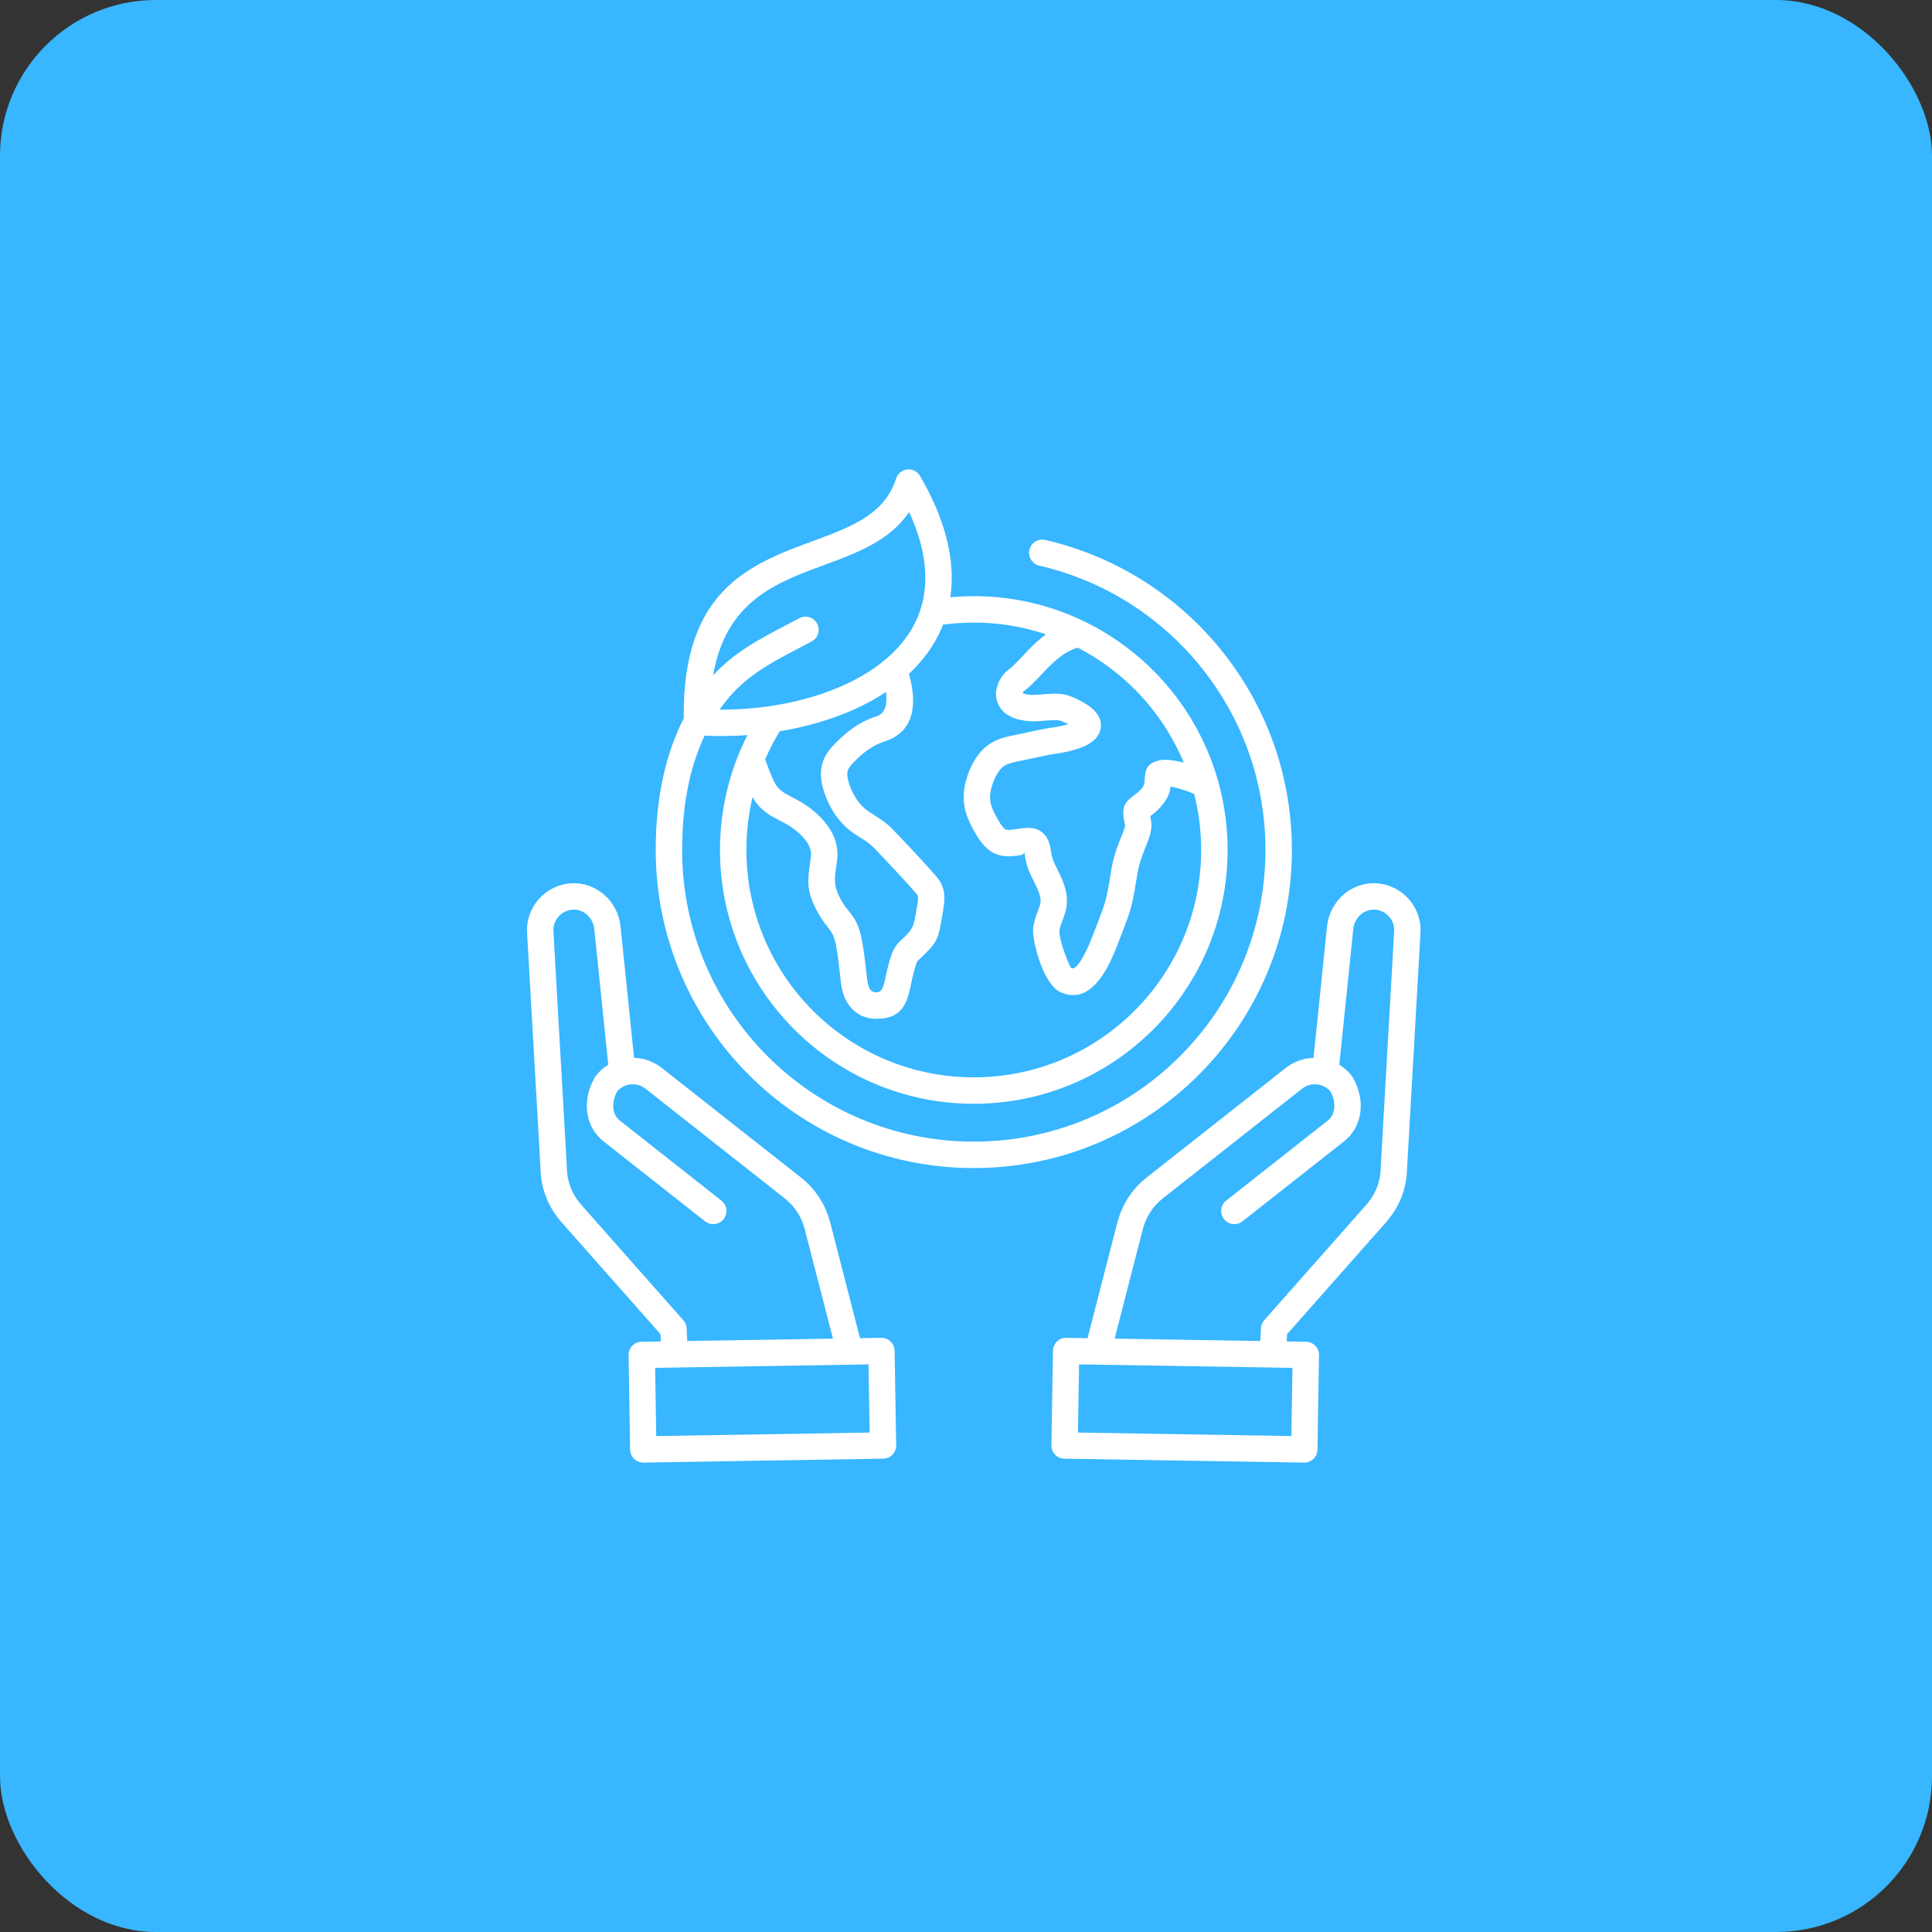
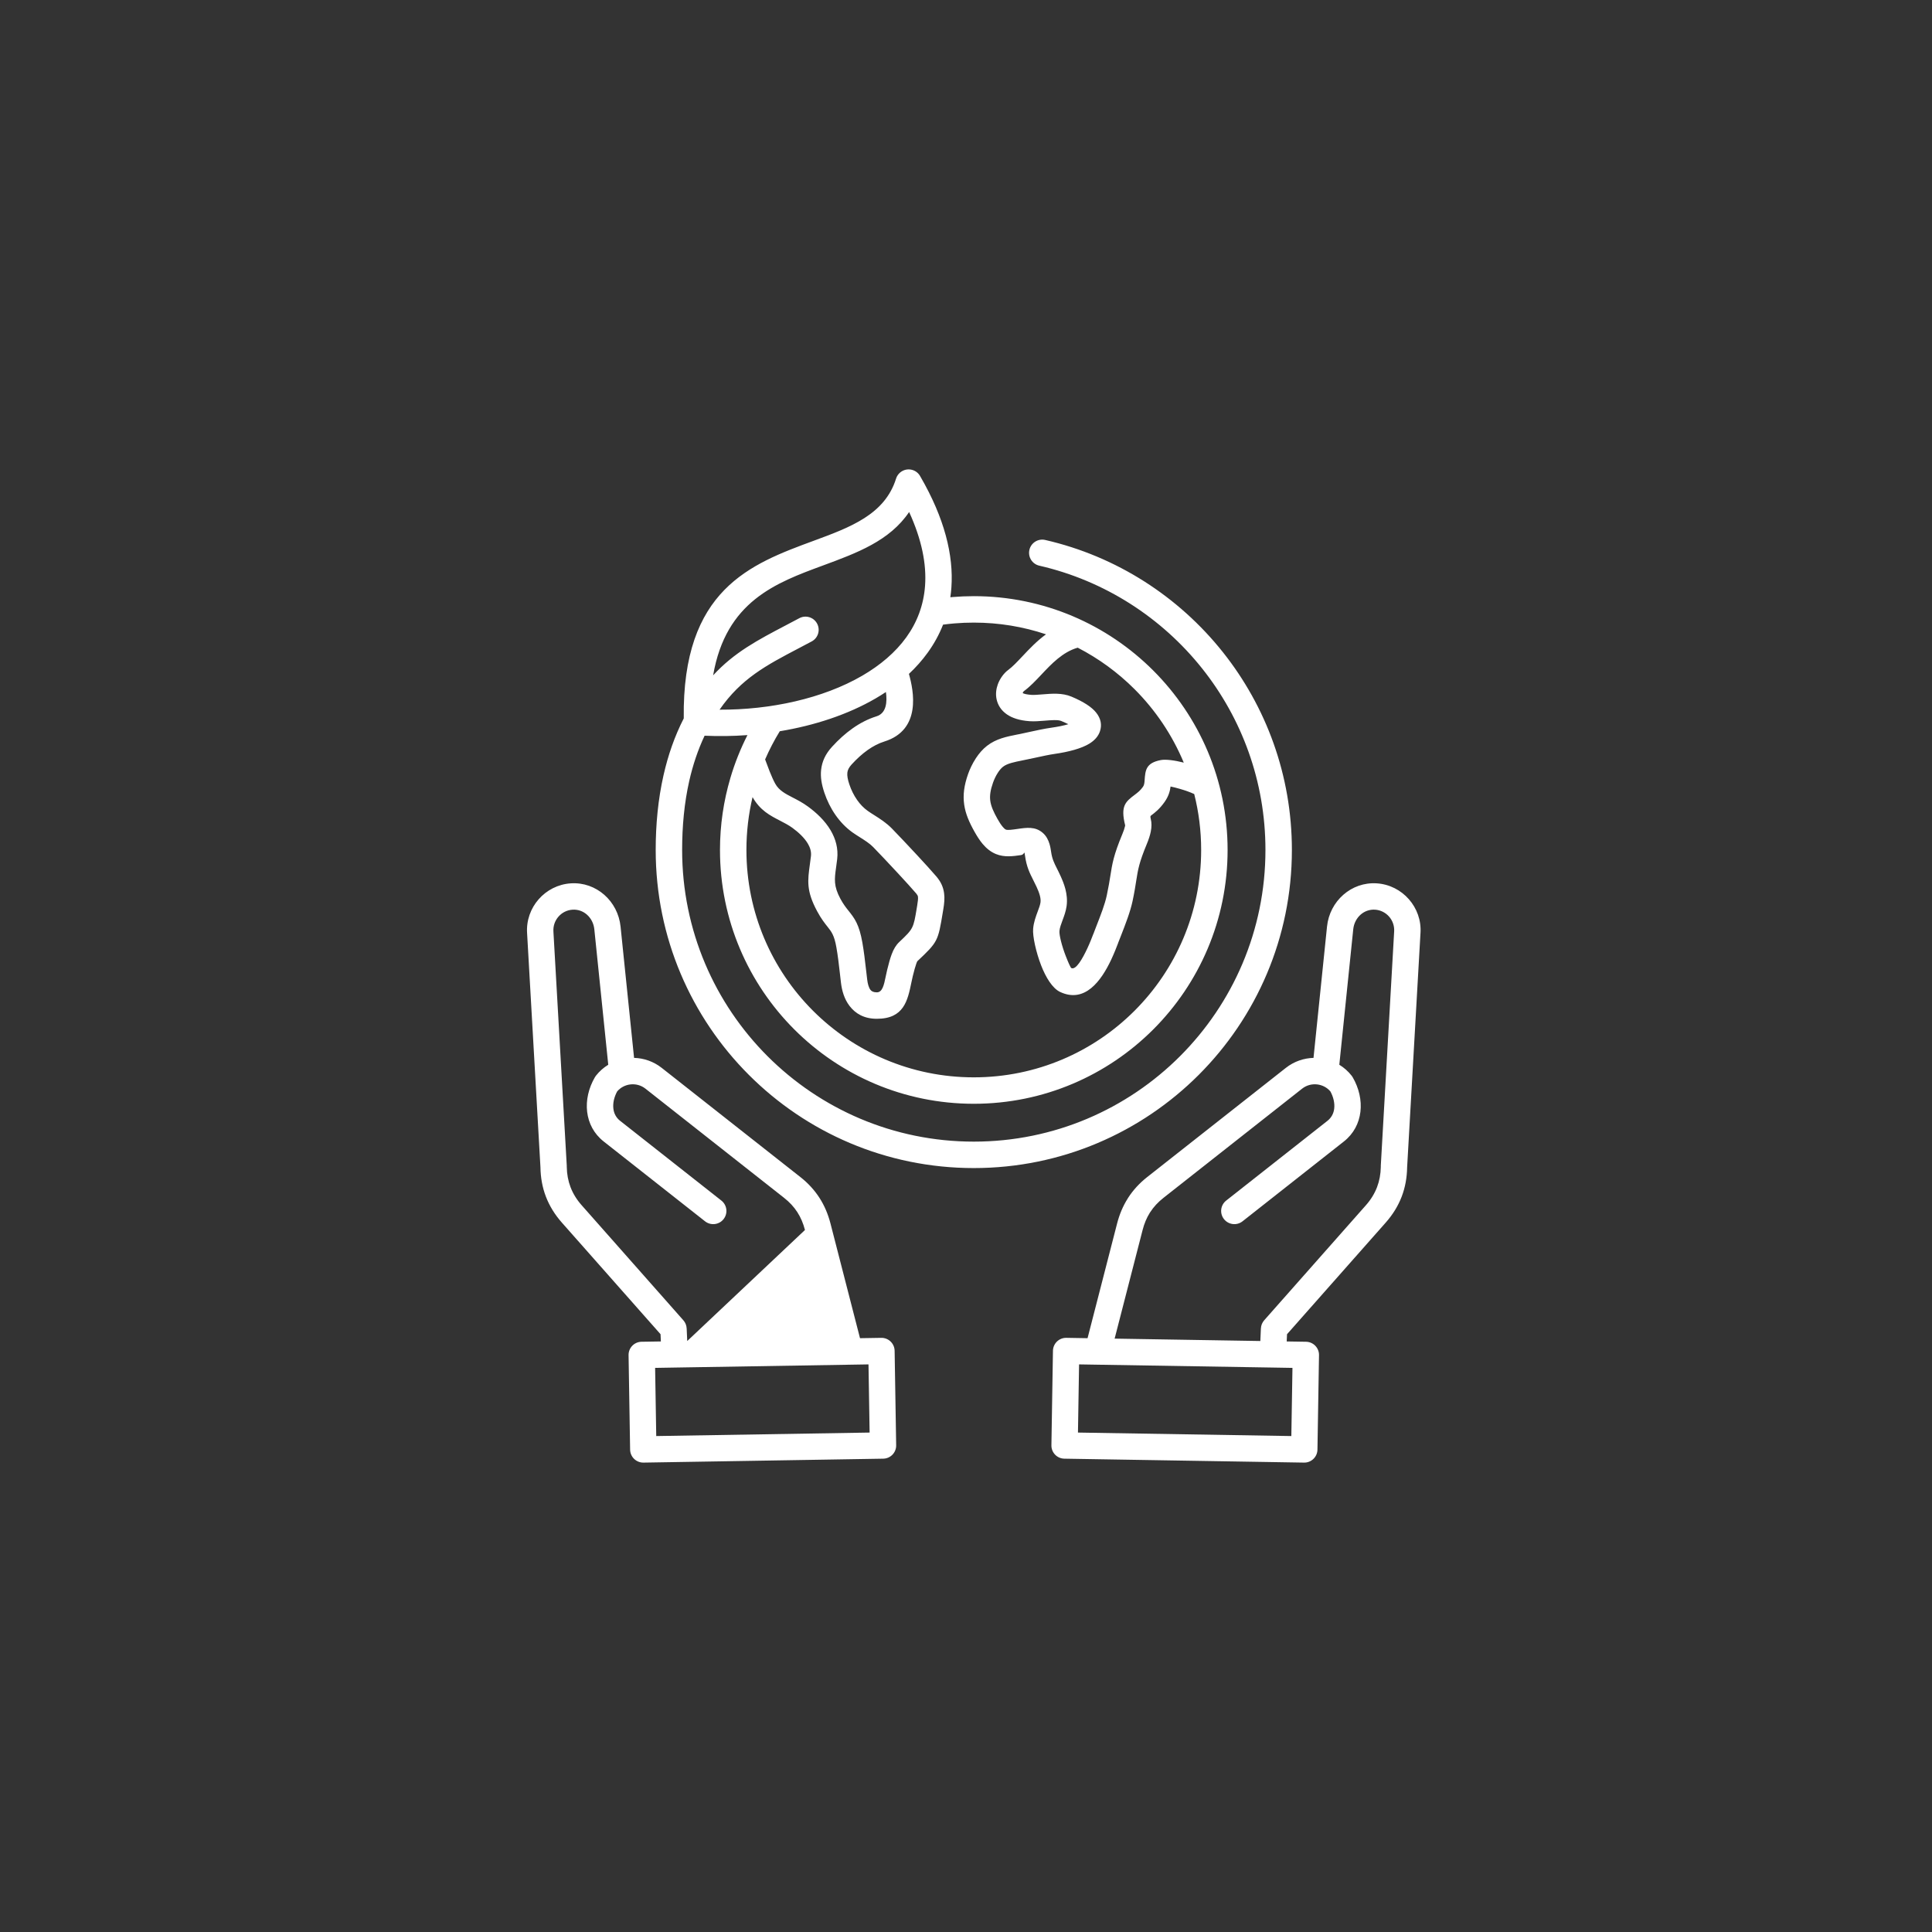
<svg xmlns="http://www.w3.org/2000/svg" width="124" height="124" viewBox="0 0 124 124" fill="none">
  <rect x="0" y="0" width="124" height="124" fill="#333333" stroke="none" />
-   <rect width="124" height="124" rx="10" fill="#38B6FF" />
-   <path fill-rule="evenodd" clip-rule="evenodd" d="M42.119 92.169L55.814 91.945L55.742 87.57L43.347 87.772L43.338 87.773C43.319 87.774 43.3 87.774 43.282 87.773L42.047 87.794L42.119 92.169ZM44.109 86.069L53.46 85.916L51.664 78.944C51.554 78.516 51.392 78.135 51.172 77.795C50.955 77.459 50.674 77.156 50.325 76.881L41.424 69.871C41.141 69.648 40.791 69.561 40.455 69.601C40.137 69.639 39.832 69.791 39.612 70.049C39.415 70.411 39.325 70.802 39.368 71.158C39.403 71.456 39.54 71.732 39.797 71.934L46.299 77.055C46.667 77.344 46.731 77.877 46.442 78.245C46.153 78.612 45.62 78.676 45.252 78.387L38.75 73.266C38.111 72.763 37.771 72.086 37.684 71.357C37.596 70.618 37.779 69.832 38.181 69.141C38.201 69.106 38.223 69.073 38.247 69.042L38.247 69.042C38.474 68.754 38.743 68.519 39.039 68.338L38.145 59.642C38.106 59.263 37.929 58.93 37.669 58.702C37.422 58.485 37.097 58.362 36.743 58.386C36.383 58.409 36.066 58.578 35.845 58.831C35.622 59.084 35.496 59.423 35.52 59.785L35.521 59.814L36.376 74.812C36.378 74.841 36.378 74.869 36.377 74.897C36.384 75.359 36.464 75.79 36.618 76.195C36.777 76.61 37.014 76.995 37.332 77.354L43.859 84.738C43.993 84.889 44.063 85.074 44.071 85.261H44.072L44.108 86.07L44.109 86.069ZM56.686 93.621L41.301 93.873C40.834 93.88 40.45 93.508 40.442 93.041L40.343 86.975C40.336 86.509 40.708 86.124 41.175 86.117L42.416 86.097L42.395 85.633L36.066 78.474C35.607 77.955 35.264 77.398 35.035 76.798C34.812 76.214 34.696 75.587 34.687 74.913L33.831 59.911L33.83 59.891C33.776 59.067 34.064 58.296 34.572 57.717C35.081 57.137 35.81 56.749 36.637 56.695C37.457 56.642 38.21 56.927 38.783 57.429C39.357 57.932 39.745 58.655 39.829 59.469L40.696 67.897C41.32 67.914 41.945 68.124 42.471 68.539L51.373 75.549C51.866 75.937 52.269 76.376 52.591 76.874C52.91 77.368 53.144 77.916 53.302 78.526L55.197 85.888L56.56 85.866C57.027 85.858 57.412 86.231 57.419 86.698L57.518 92.763C57.525 93.23 57.153 93.614 56.686 93.621L56.686 93.621ZM71.54 85.916L80.891 86.069L80.927 85.261H80.928C80.936 85.074 81.006 84.888 81.14 84.737L87.668 77.354C87.985 76.995 88.222 76.61 88.381 76.195C88.535 75.79 88.615 75.359 88.623 74.896C88.621 74.868 88.622 74.84 88.623 74.812L89.478 59.814L89.48 59.785C89.503 59.422 89.377 59.084 89.155 58.83C88.933 58.578 88.616 58.409 88.256 58.385C87.902 58.362 87.577 58.485 87.33 58.701C87.07 58.93 86.893 59.263 86.854 59.642L85.96 68.338C86.256 68.518 86.526 68.754 86.752 69.042L86.752 69.042C86.776 69.073 86.799 69.106 86.819 69.141C87.22 69.831 87.403 70.618 87.315 71.356C87.228 72.085 86.888 72.763 86.249 73.266L79.747 78.387C79.379 78.676 78.847 78.612 78.557 78.244C78.268 77.876 78.332 77.344 78.7 77.055L85.202 71.934C85.459 71.731 85.596 71.456 85.632 71.157C85.674 70.802 85.584 70.411 85.387 70.049C85.167 69.791 84.862 69.639 84.544 69.601C84.209 69.561 83.859 69.648 83.575 69.871L74.674 76.881C74.325 77.156 74.044 77.459 73.827 77.795C73.818 77.808 73.809 77.821 73.8 77.834C73.595 78.162 73.441 78.53 73.335 78.944L71.539 85.916L71.54 85.916ZM83.699 93.873L68.313 93.621C67.847 93.614 67.474 93.23 67.482 92.763L67.581 86.697C67.588 86.231 67.972 85.858 68.439 85.865L69.802 85.888L71.698 78.526C71.849 77.94 72.073 77.409 72.377 76.927C72.387 76.909 72.397 76.891 72.409 76.874C72.731 76.376 73.134 75.937 73.627 75.549L82.528 68.539C83.055 68.124 83.68 67.914 84.304 67.897L85.171 59.469C85.254 58.655 85.643 57.932 86.217 57.429C86.789 56.927 87.543 56.642 88.363 56.695C89.189 56.749 89.919 57.137 90.427 57.717C90.936 58.296 91.224 59.067 91.17 59.891L91.168 59.911L90.313 74.912C90.303 75.587 90.188 76.214 89.965 76.798C89.736 77.398 89.393 77.955 88.934 78.474L82.604 85.633L82.583 86.097L83.825 86.117C84.291 86.124 84.664 86.509 84.657 86.975L84.557 93.041C84.55 93.507 84.166 93.88 83.699 93.873L83.699 93.873ZM69.185 91.945L82.881 92.169L82.953 87.794L81.718 87.773C81.7 87.774 81.681 87.774 81.662 87.773L81.652 87.772L69.257 87.57L69.186 91.945H69.185ZM65.61 48.807C65.543 48.821 65.579 48.814 65.611 48.808V48.807H65.61ZM69.169 41.569C70.522 42.266 71.753 43.168 72.819 44.234C74.158 45.573 75.238 47.172 75.977 48.947C75.389 48.797 74.82 48.724 74.509 48.782C73.542 48.965 73.509 49.437 73.463 50.093C73.454 50.221 73.443 50.38 73.36 50.497C73.188 50.741 73.005 50.879 72.86 50.988C72.241 51.455 71.9 51.712 72.216 52.976C72.216 52.977 72.21 52.999 72.2 53.049C72.175 53.169 72.12 53.329 72.035 53.534C71.471 54.894 71.388 55.425 71.26 56.241C71.21 56.554 71.153 56.918 71.034 57.476C70.914 58.043 70.64 58.743 70.367 59.443L70.218 59.83V59.833L70.184 59.922H70.181C70.085 60.172 69.947 60.531 69.784 60.877C69.479 61.526 69.059 62.273 68.762 62.134C68.71 62.109 68.562 61.77 68.399 61.351C68.151 60.712 67.976 60.012 67.998 59.752C68.015 59.55 68.104 59.311 68.191 59.078C68.302 58.781 68.41 58.489 68.456 58.159C68.51 57.775 68.468 57.406 68.379 57.06C68.299 56.754 68.183 56.474 68.069 56.224C67.973 56.013 67.9 55.869 67.833 55.735C67.662 55.395 67.528 55.129 67.466 54.694C67.443 54.538 67.417 54.362 67.361 54.172C67.281 53.902 67.15 53.645 66.92 53.449C66.441 53.038 65.894 53.117 65.292 53.205C64.999 53.247 64.68 53.294 64.56 53.245C64.502 53.221 64.436 53.161 64.365 53.077C64.243 52.934 64.131 52.755 64.023 52.564C63.77 52.115 63.608 51.752 63.559 51.403C63.513 51.074 63.565 50.712 63.732 50.239C63.799 50.048 63.906 49.805 64.05 49.586C64.146 49.439 64.258 49.303 64.382 49.207C64.652 48.999 65.118 48.906 65.61 48.808C65.661 48.798 65.637 48.802 65.61 48.808V48.807L65.805 48.767C66.163 48.694 66.306 48.663 66.452 48.631C66.895 48.534 67.334 48.438 67.7 48.386C68.591 48.258 69.412 48.04 69.917 47.729C70.255 47.521 70.493 47.256 70.6 46.928C70.731 46.523 70.662 46.119 70.344 45.725C70.073 45.389 69.569 45.047 68.766 44.71C68.174 44.462 67.518 44.516 66.897 44.567C66.63 44.589 66.371 44.61 66.194 44.598C65.92 44.579 65.743 44.538 65.637 44.485C65.661 44.423 65.687 44.382 65.704 44.368C66.109 44.072 66.466 43.693 66.848 43.287C67.484 42.612 68.204 41.847 69.168 41.57L69.169 41.569ZM56.86 44.415C56.949 45.053 56.896 45.775 56.256 45.975C55.713 46.144 55.201 46.409 54.719 46.75C54.253 47.079 53.814 47.478 53.401 47.931C52.972 48.401 52.76 48.881 52.702 49.403C52.648 49.88 52.736 50.355 52.907 50.87C53.076 51.375 53.317 51.871 53.629 52.315C53.927 52.74 54.289 53.121 54.711 53.423C54.862 53.53 55.023 53.632 55.19 53.738C55.49 53.927 55.814 54.132 56.039 54.363C56.411 54.745 57.032 55.401 57.626 56.042C58.098 56.551 58.541 57.038 58.804 57.345C58.874 57.426 58.907 57.49 58.916 57.551C58.933 57.675 58.91 57.859 58.868 58.111V58.114L58.841 58.278C58.625 59.582 58.621 59.606 57.717 60.46C57.506 60.659 57.356 60.909 57.227 61.256C57.128 61.521 57.042 61.837 56.941 62.247C56.907 62.385 56.872 62.551 56.838 62.717C56.737 63.205 56.637 63.691 56.278 63.691C56.068 63.691 55.942 63.628 55.87 63.534C55.752 63.38 55.69 63.133 55.659 62.876C55.617 62.531 55.601 62.387 55.586 62.253C55.515 61.637 55.454 61.101 55.352 60.514C55.142 59.312 54.844 58.937 54.453 58.445C54.3 58.253 54.127 58.035 53.941 57.69C53.497 56.865 53.558 56.423 53.661 55.679C53.686 55.496 53.713 55.3 53.732 55.141C53.812 54.456 53.633 53.837 53.311 53.29C52.947 52.673 52.4 52.163 51.861 51.769C51.512 51.514 51.18 51.343 50.86 51.178C50.414 50.948 50 50.735 49.76 50.306C49.642 50.094 49.52 49.816 49.396 49.507C49.308 49.286 49.209 49.02 49.107 48.742C49.379 48.114 49.694 47.51 50.048 46.933C52.276 46.564 54.414 45.864 56.196 44.828C56.423 44.696 56.645 44.558 56.86 44.415L56.86 44.415ZM60.528 40.091C60.768 40.059 61.013 40.032 61.262 40.011C61.667 39.977 62.08 39.96 62.5 39.96C64.121 39.96 65.679 40.224 67.136 40.712C66.547 41.138 66.065 41.65 65.616 42.127C65.289 42.474 64.984 42.798 64.704 43.003C64.456 43.185 64.183 43.532 64.042 43.921C63.936 44.215 63.892 44.547 63.963 44.879C64.041 45.243 64.242 45.584 64.622 45.849C64.95 46.077 65.421 46.242 66.082 46.288C66.394 46.309 66.708 46.283 67.033 46.257H67.036C67.457 46.222 67.9 46.185 68.11 46.273C68.29 46.349 68.442 46.418 68.568 46.481C68.267 46.572 67.883 46.648 67.463 46.708C67.014 46.772 66.557 46.872 66.095 46.973C65.816 47.035 65.532 47.096 65.468 47.109C65.12 47.18 65.551 47.091 65.286 47.144C64.594 47.282 63.937 47.413 63.349 47.868C63.065 48.088 62.83 48.368 62.639 48.658C62.402 49.018 62.235 49.392 62.135 49.675C61.873 50.418 61.797 51.028 61.883 51.635C61.966 52.223 62.197 52.762 62.552 53.392C62.714 53.678 62.883 53.946 63.073 54.17C63.313 54.453 63.59 54.68 63.924 54.815C64.467 55.036 65.022 54.955 65.531 54.881C65.68 54.86 65.71 54.747 65.754 54.718C65.767 54.782 65.779 54.86 65.789 54.932C65.89 55.638 66.08 56.016 66.322 56.497C66.394 56.64 66.471 56.793 66.532 56.926C66.613 57.103 66.693 57.295 66.742 57.484C66.781 57.633 66.8 57.785 66.78 57.927C66.758 58.083 66.684 58.283 66.607 58.488C66.477 58.838 66.344 59.196 66.309 59.612C66.268 60.085 66.493 61.111 66.822 61.961C67.122 62.734 67.55 63.434 68.04 63.665C69.63 64.413 70.682 62.946 71.316 61.599C71.517 61.17 71.664 60.789 71.765 60.525L71.762 60.524L71.795 60.439L71.796 60.439C71.85 60.298 71.843 60.32 71.945 60.059C72.243 59.295 72.542 58.529 72.692 57.827C72.806 57.292 72.873 56.867 72.93 56.499C73.038 55.815 73.108 55.37 73.599 54.184C73.722 53.888 73.808 53.626 73.857 53.387C73.92 53.08 73.921 52.81 73.859 52.565C73.816 52.389 73.839 52.372 73.881 52.34C74.118 52.161 74.418 51.935 74.746 51.471C75.01 51.097 75.094 50.766 75.129 50.48C75.297 50.514 75.514 50.569 75.748 50.637C76.069 50.73 76.394 50.845 76.648 50.964C76.938 52.112 77.093 53.315 77.093 54.553C77.093 58.583 75.459 62.231 72.818 64.872C70.178 67.513 66.529 69.146 62.499 69.146C58.47 69.146 54.821 67.513 52.181 64.872C49.54 62.231 47.907 58.583 47.907 54.553C47.907 53.382 48.043 52.247 48.301 51.161C48.789 52.016 49.413 52.337 50.085 52.683C50.346 52.818 50.617 52.958 50.86 53.135C51.243 53.415 51.623 53.762 51.853 54.152C51.999 54.4 52.081 54.669 52.048 54.95C52.023 55.166 52.002 55.312 51.983 55.448C51.833 56.536 51.744 57.182 52.45 58.493C52.708 58.973 52.931 59.252 53.127 59.499C53.364 59.798 53.545 60.025 53.682 60.806C53.781 61.374 53.837 61.869 53.902 62.439C53.932 62.704 53.963 62.976 53.975 63.076C54.037 63.593 54.192 64.128 54.525 64.562C54.903 65.057 55.461 65.388 56.278 65.388C58.013 65.388 58.253 64.225 58.495 63.056C58.521 62.928 58.548 62.8 58.584 62.652C58.675 62.288 58.746 62.022 58.811 61.846C58.846 61.751 58.867 61.702 58.877 61.693C60.197 60.447 60.203 60.412 60.512 58.55L60.538 58.39H60.539C60.607 57.981 60.639 57.652 60.593 57.32C60.537 56.926 60.387 56.591 60.09 56.245C59.803 55.91 59.345 55.406 58.865 54.889C58.282 54.26 57.648 53.591 57.252 53.184C56.888 52.81 56.474 52.548 56.092 52.306C55.948 52.215 55.81 52.128 55.693 52.044C55.43 51.857 55.203 51.617 55.014 51.347C54.797 51.038 54.629 50.693 54.512 50.34C54.414 50.047 54.362 49.797 54.385 49.588C54.404 49.423 54.485 49.256 54.654 49.071C54.987 48.706 55.333 48.389 55.693 48.135C56.036 47.893 56.392 47.707 56.76 47.592C59.159 46.844 58.641 44.33 58.337 43.252C58.785 42.832 59.189 42.378 59.541 41.89C59.943 41.333 60.276 40.733 60.528 40.091L60.528 40.091ZM45.771 43.344C47.121 41.873 48.639 41.076 50.453 40.125C50.72 39.985 50.994 39.841 51.301 39.677C51.713 39.457 52.225 39.613 52.444 40.025C52.664 40.437 52.508 40.949 52.096 41.168C51.818 41.317 51.523 41.472 51.235 41.623C49.195 42.693 47.57 43.545 46.183 45.549C49.433 45.563 52.805 44.843 55.348 43.364C56.496 42.695 57.468 41.875 58.169 40.903C58.853 39.954 59.284 38.848 59.373 37.583C59.47 36.208 59.165 34.637 58.35 32.862C57.098 34.717 55.003 35.489 52.805 36.3C49.808 37.404 46.588 38.593 45.771 43.344L45.771 43.344ZM66.705 36.306C66.249 36.202 65.965 35.748 66.069 35.292C66.173 34.836 66.627 34.551 67.083 34.656C71.663 35.706 75.655 38.297 78.484 41.853C81.258 45.34 82.916 49.754 82.916 54.553C82.916 60.191 80.63 65.295 76.936 68.989C73.241 72.684 68.137 74.969 62.5 74.969C56.862 74.969 51.758 72.684 48.064 68.989C44.369 65.295 42.084 60.191 42.084 54.553C42.084 52.921 42.236 51.301 42.588 49.749C42.877 48.474 43.3 47.25 43.885 46.108C43.776 37.825 48.175 36.201 52.221 34.709C54.573 33.842 56.786 33.026 57.51 30.723C57.65 30.276 58.124 30.027 58.571 30.166C58.793 30.235 58.966 30.387 59.067 30.578C60.627 33.267 61.208 35.643 61.063 37.702C61.048 37.916 61.025 38.126 60.995 38.333C61.037 38.328 61.08 38.325 61.123 38.321C61.58 38.283 62.039 38.263 62.5 38.263C66.998 38.263 71.07 40.087 74.018 43.035C76.966 45.983 78.79 50.055 78.79 54.553C78.79 59.051 76.966 63.124 74.018 66.072C71.07 69.02 66.998 70.843 62.5 70.843C58.002 70.843 53.929 69.02 50.981 66.072C48.033 63.124 46.21 59.051 46.21 54.553C46.21 52.953 46.443 51.403 46.877 49.934C47.159 48.976 47.528 48.056 47.973 47.18C47.052 47.248 46.129 47.261 45.223 47.219C44.791 48.133 44.468 49.107 44.238 50.12C43.919 51.53 43.781 53.026 43.781 54.553C43.781 59.722 45.876 64.402 49.263 67.79C52.651 71.177 57.331 73.272 62.5 73.272C67.669 73.272 72.349 71.177 75.736 67.79C79.124 64.402 81.219 59.722 81.219 54.553C81.219 50.15 79.7 46.102 77.158 42.907C74.563 39.645 70.903 37.269 66.705 36.306V36.306Z" fill="white" />
+   <path fill-rule="evenodd" clip-rule="evenodd" d="M42.119 92.169L55.814 91.945L55.742 87.57L43.347 87.772L43.338 87.773C43.319 87.774 43.3 87.774 43.282 87.773L42.047 87.794L42.119 92.169ZM44.109 86.069L51.664 78.944C51.554 78.516 51.392 78.135 51.172 77.795C50.955 77.459 50.674 77.156 50.325 76.881L41.424 69.871C41.141 69.648 40.791 69.561 40.455 69.601C40.137 69.639 39.832 69.791 39.612 70.049C39.415 70.411 39.325 70.802 39.368 71.158C39.403 71.456 39.54 71.732 39.797 71.934L46.299 77.055C46.667 77.344 46.731 77.877 46.442 78.245C46.153 78.612 45.62 78.676 45.252 78.387L38.75 73.266C38.111 72.763 37.771 72.086 37.684 71.357C37.596 70.618 37.779 69.832 38.181 69.141C38.201 69.106 38.223 69.073 38.247 69.042L38.247 69.042C38.474 68.754 38.743 68.519 39.039 68.338L38.145 59.642C38.106 59.263 37.929 58.93 37.669 58.702C37.422 58.485 37.097 58.362 36.743 58.386C36.383 58.409 36.066 58.578 35.845 58.831C35.622 59.084 35.496 59.423 35.52 59.785L35.521 59.814L36.376 74.812C36.378 74.841 36.378 74.869 36.377 74.897C36.384 75.359 36.464 75.79 36.618 76.195C36.777 76.61 37.014 76.995 37.332 77.354L43.859 84.738C43.993 84.889 44.063 85.074 44.071 85.261H44.072L44.108 86.07L44.109 86.069ZM56.686 93.621L41.301 93.873C40.834 93.88 40.45 93.508 40.442 93.041L40.343 86.975C40.336 86.509 40.708 86.124 41.175 86.117L42.416 86.097L42.395 85.633L36.066 78.474C35.607 77.955 35.264 77.398 35.035 76.798C34.812 76.214 34.696 75.587 34.687 74.913L33.831 59.911L33.83 59.891C33.776 59.067 34.064 58.296 34.572 57.717C35.081 57.137 35.81 56.749 36.637 56.695C37.457 56.642 38.21 56.927 38.783 57.429C39.357 57.932 39.745 58.655 39.829 59.469L40.696 67.897C41.32 67.914 41.945 68.124 42.471 68.539L51.373 75.549C51.866 75.937 52.269 76.376 52.591 76.874C52.91 77.368 53.144 77.916 53.302 78.526L55.197 85.888L56.56 85.866C57.027 85.858 57.412 86.231 57.419 86.698L57.518 92.763C57.525 93.23 57.153 93.614 56.686 93.621L56.686 93.621ZM71.54 85.916L80.891 86.069L80.927 85.261H80.928C80.936 85.074 81.006 84.888 81.14 84.737L87.668 77.354C87.985 76.995 88.222 76.61 88.381 76.195C88.535 75.79 88.615 75.359 88.623 74.896C88.621 74.868 88.622 74.84 88.623 74.812L89.478 59.814L89.48 59.785C89.503 59.422 89.377 59.084 89.155 58.83C88.933 58.578 88.616 58.409 88.256 58.385C87.902 58.362 87.577 58.485 87.33 58.701C87.07 58.93 86.893 59.263 86.854 59.642L85.96 68.338C86.256 68.518 86.526 68.754 86.752 69.042L86.752 69.042C86.776 69.073 86.799 69.106 86.819 69.141C87.22 69.831 87.403 70.618 87.315 71.356C87.228 72.085 86.888 72.763 86.249 73.266L79.747 78.387C79.379 78.676 78.847 78.612 78.557 78.244C78.268 77.876 78.332 77.344 78.7 77.055L85.202 71.934C85.459 71.731 85.596 71.456 85.632 71.157C85.674 70.802 85.584 70.411 85.387 70.049C85.167 69.791 84.862 69.639 84.544 69.601C84.209 69.561 83.859 69.648 83.575 69.871L74.674 76.881C74.325 77.156 74.044 77.459 73.827 77.795C73.818 77.808 73.809 77.821 73.8 77.834C73.595 78.162 73.441 78.53 73.335 78.944L71.539 85.916L71.54 85.916ZM83.699 93.873L68.313 93.621C67.847 93.614 67.474 93.23 67.482 92.763L67.581 86.697C67.588 86.231 67.972 85.858 68.439 85.865L69.802 85.888L71.698 78.526C71.849 77.94 72.073 77.409 72.377 76.927C72.387 76.909 72.397 76.891 72.409 76.874C72.731 76.376 73.134 75.937 73.627 75.549L82.528 68.539C83.055 68.124 83.68 67.914 84.304 67.897L85.171 59.469C85.254 58.655 85.643 57.932 86.217 57.429C86.789 56.927 87.543 56.642 88.363 56.695C89.189 56.749 89.919 57.137 90.427 57.717C90.936 58.296 91.224 59.067 91.17 59.891L91.168 59.911L90.313 74.912C90.303 75.587 90.188 76.214 89.965 76.798C89.736 77.398 89.393 77.955 88.934 78.474L82.604 85.633L82.583 86.097L83.825 86.117C84.291 86.124 84.664 86.509 84.657 86.975L84.557 93.041C84.55 93.507 84.166 93.88 83.699 93.873L83.699 93.873ZM69.185 91.945L82.881 92.169L82.953 87.794L81.718 87.773C81.7 87.774 81.681 87.774 81.662 87.773L81.652 87.772L69.257 87.57L69.186 91.945H69.185ZM65.61 48.807C65.543 48.821 65.579 48.814 65.611 48.808V48.807H65.61ZM69.169 41.569C70.522 42.266 71.753 43.168 72.819 44.234C74.158 45.573 75.238 47.172 75.977 48.947C75.389 48.797 74.82 48.724 74.509 48.782C73.542 48.965 73.509 49.437 73.463 50.093C73.454 50.221 73.443 50.38 73.36 50.497C73.188 50.741 73.005 50.879 72.86 50.988C72.241 51.455 71.9 51.712 72.216 52.976C72.216 52.977 72.21 52.999 72.2 53.049C72.175 53.169 72.12 53.329 72.035 53.534C71.471 54.894 71.388 55.425 71.26 56.241C71.21 56.554 71.153 56.918 71.034 57.476C70.914 58.043 70.64 58.743 70.367 59.443L70.218 59.83V59.833L70.184 59.922H70.181C70.085 60.172 69.947 60.531 69.784 60.877C69.479 61.526 69.059 62.273 68.762 62.134C68.71 62.109 68.562 61.77 68.399 61.351C68.151 60.712 67.976 60.012 67.998 59.752C68.015 59.55 68.104 59.311 68.191 59.078C68.302 58.781 68.41 58.489 68.456 58.159C68.51 57.775 68.468 57.406 68.379 57.06C68.299 56.754 68.183 56.474 68.069 56.224C67.973 56.013 67.9 55.869 67.833 55.735C67.662 55.395 67.528 55.129 67.466 54.694C67.443 54.538 67.417 54.362 67.361 54.172C67.281 53.902 67.15 53.645 66.92 53.449C66.441 53.038 65.894 53.117 65.292 53.205C64.999 53.247 64.68 53.294 64.56 53.245C64.502 53.221 64.436 53.161 64.365 53.077C64.243 52.934 64.131 52.755 64.023 52.564C63.77 52.115 63.608 51.752 63.559 51.403C63.513 51.074 63.565 50.712 63.732 50.239C63.799 50.048 63.906 49.805 64.05 49.586C64.146 49.439 64.258 49.303 64.382 49.207C64.652 48.999 65.118 48.906 65.61 48.808C65.661 48.798 65.637 48.802 65.61 48.808V48.807L65.805 48.767C66.163 48.694 66.306 48.663 66.452 48.631C66.895 48.534 67.334 48.438 67.7 48.386C68.591 48.258 69.412 48.04 69.917 47.729C70.255 47.521 70.493 47.256 70.6 46.928C70.731 46.523 70.662 46.119 70.344 45.725C70.073 45.389 69.569 45.047 68.766 44.71C68.174 44.462 67.518 44.516 66.897 44.567C66.63 44.589 66.371 44.61 66.194 44.598C65.92 44.579 65.743 44.538 65.637 44.485C65.661 44.423 65.687 44.382 65.704 44.368C66.109 44.072 66.466 43.693 66.848 43.287C67.484 42.612 68.204 41.847 69.168 41.57L69.169 41.569ZM56.86 44.415C56.949 45.053 56.896 45.775 56.256 45.975C55.713 46.144 55.201 46.409 54.719 46.75C54.253 47.079 53.814 47.478 53.401 47.931C52.972 48.401 52.76 48.881 52.702 49.403C52.648 49.88 52.736 50.355 52.907 50.87C53.076 51.375 53.317 51.871 53.629 52.315C53.927 52.74 54.289 53.121 54.711 53.423C54.862 53.53 55.023 53.632 55.19 53.738C55.49 53.927 55.814 54.132 56.039 54.363C56.411 54.745 57.032 55.401 57.626 56.042C58.098 56.551 58.541 57.038 58.804 57.345C58.874 57.426 58.907 57.49 58.916 57.551C58.933 57.675 58.91 57.859 58.868 58.111V58.114L58.841 58.278C58.625 59.582 58.621 59.606 57.717 60.46C57.506 60.659 57.356 60.909 57.227 61.256C57.128 61.521 57.042 61.837 56.941 62.247C56.907 62.385 56.872 62.551 56.838 62.717C56.737 63.205 56.637 63.691 56.278 63.691C56.068 63.691 55.942 63.628 55.87 63.534C55.752 63.38 55.69 63.133 55.659 62.876C55.617 62.531 55.601 62.387 55.586 62.253C55.515 61.637 55.454 61.101 55.352 60.514C55.142 59.312 54.844 58.937 54.453 58.445C54.3 58.253 54.127 58.035 53.941 57.69C53.497 56.865 53.558 56.423 53.661 55.679C53.686 55.496 53.713 55.3 53.732 55.141C53.812 54.456 53.633 53.837 53.311 53.29C52.947 52.673 52.4 52.163 51.861 51.769C51.512 51.514 51.18 51.343 50.86 51.178C50.414 50.948 50 50.735 49.76 50.306C49.642 50.094 49.52 49.816 49.396 49.507C49.308 49.286 49.209 49.02 49.107 48.742C49.379 48.114 49.694 47.51 50.048 46.933C52.276 46.564 54.414 45.864 56.196 44.828C56.423 44.696 56.645 44.558 56.86 44.415L56.86 44.415ZM60.528 40.091C60.768 40.059 61.013 40.032 61.262 40.011C61.667 39.977 62.08 39.96 62.5 39.96C64.121 39.96 65.679 40.224 67.136 40.712C66.547 41.138 66.065 41.65 65.616 42.127C65.289 42.474 64.984 42.798 64.704 43.003C64.456 43.185 64.183 43.532 64.042 43.921C63.936 44.215 63.892 44.547 63.963 44.879C64.041 45.243 64.242 45.584 64.622 45.849C64.95 46.077 65.421 46.242 66.082 46.288C66.394 46.309 66.708 46.283 67.033 46.257H67.036C67.457 46.222 67.9 46.185 68.11 46.273C68.29 46.349 68.442 46.418 68.568 46.481C68.267 46.572 67.883 46.648 67.463 46.708C67.014 46.772 66.557 46.872 66.095 46.973C65.816 47.035 65.532 47.096 65.468 47.109C65.12 47.18 65.551 47.091 65.286 47.144C64.594 47.282 63.937 47.413 63.349 47.868C63.065 48.088 62.83 48.368 62.639 48.658C62.402 49.018 62.235 49.392 62.135 49.675C61.873 50.418 61.797 51.028 61.883 51.635C61.966 52.223 62.197 52.762 62.552 53.392C62.714 53.678 62.883 53.946 63.073 54.17C63.313 54.453 63.59 54.68 63.924 54.815C64.467 55.036 65.022 54.955 65.531 54.881C65.68 54.86 65.71 54.747 65.754 54.718C65.767 54.782 65.779 54.86 65.789 54.932C65.89 55.638 66.08 56.016 66.322 56.497C66.394 56.64 66.471 56.793 66.532 56.926C66.613 57.103 66.693 57.295 66.742 57.484C66.781 57.633 66.8 57.785 66.78 57.927C66.758 58.083 66.684 58.283 66.607 58.488C66.477 58.838 66.344 59.196 66.309 59.612C66.268 60.085 66.493 61.111 66.822 61.961C67.122 62.734 67.55 63.434 68.04 63.665C69.63 64.413 70.682 62.946 71.316 61.599C71.517 61.17 71.664 60.789 71.765 60.525L71.762 60.524L71.795 60.439L71.796 60.439C71.85 60.298 71.843 60.32 71.945 60.059C72.243 59.295 72.542 58.529 72.692 57.827C72.806 57.292 72.873 56.867 72.93 56.499C73.038 55.815 73.108 55.37 73.599 54.184C73.722 53.888 73.808 53.626 73.857 53.387C73.92 53.08 73.921 52.81 73.859 52.565C73.816 52.389 73.839 52.372 73.881 52.34C74.118 52.161 74.418 51.935 74.746 51.471C75.01 51.097 75.094 50.766 75.129 50.48C75.297 50.514 75.514 50.569 75.748 50.637C76.069 50.73 76.394 50.845 76.648 50.964C76.938 52.112 77.093 53.315 77.093 54.553C77.093 58.583 75.459 62.231 72.818 64.872C70.178 67.513 66.529 69.146 62.499 69.146C58.47 69.146 54.821 67.513 52.181 64.872C49.54 62.231 47.907 58.583 47.907 54.553C47.907 53.382 48.043 52.247 48.301 51.161C48.789 52.016 49.413 52.337 50.085 52.683C50.346 52.818 50.617 52.958 50.86 53.135C51.243 53.415 51.623 53.762 51.853 54.152C51.999 54.4 52.081 54.669 52.048 54.95C52.023 55.166 52.002 55.312 51.983 55.448C51.833 56.536 51.744 57.182 52.45 58.493C52.708 58.973 52.931 59.252 53.127 59.499C53.364 59.798 53.545 60.025 53.682 60.806C53.781 61.374 53.837 61.869 53.902 62.439C53.932 62.704 53.963 62.976 53.975 63.076C54.037 63.593 54.192 64.128 54.525 64.562C54.903 65.057 55.461 65.388 56.278 65.388C58.013 65.388 58.253 64.225 58.495 63.056C58.521 62.928 58.548 62.8 58.584 62.652C58.675 62.288 58.746 62.022 58.811 61.846C58.846 61.751 58.867 61.702 58.877 61.693C60.197 60.447 60.203 60.412 60.512 58.55L60.538 58.39H60.539C60.607 57.981 60.639 57.652 60.593 57.32C60.537 56.926 60.387 56.591 60.09 56.245C59.803 55.91 59.345 55.406 58.865 54.889C58.282 54.26 57.648 53.591 57.252 53.184C56.888 52.81 56.474 52.548 56.092 52.306C55.948 52.215 55.81 52.128 55.693 52.044C55.43 51.857 55.203 51.617 55.014 51.347C54.797 51.038 54.629 50.693 54.512 50.34C54.414 50.047 54.362 49.797 54.385 49.588C54.404 49.423 54.485 49.256 54.654 49.071C54.987 48.706 55.333 48.389 55.693 48.135C56.036 47.893 56.392 47.707 56.76 47.592C59.159 46.844 58.641 44.33 58.337 43.252C58.785 42.832 59.189 42.378 59.541 41.89C59.943 41.333 60.276 40.733 60.528 40.091L60.528 40.091ZM45.771 43.344C47.121 41.873 48.639 41.076 50.453 40.125C50.72 39.985 50.994 39.841 51.301 39.677C51.713 39.457 52.225 39.613 52.444 40.025C52.664 40.437 52.508 40.949 52.096 41.168C51.818 41.317 51.523 41.472 51.235 41.623C49.195 42.693 47.57 43.545 46.183 45.549C49.433 45.563 52.805 44.843 55.348 43.364C56.496 42.695 57.468 41.875 58.169 40.903C58.853 39.954 59.284 38.848 59.373 37.583C59.47 36.208 59.165 34.637 58.35 32.862C57.098 34.717 55.003 35.489 52.805 36.3C49.808 37.404 46.588 38.593 45.771 43.344L45.771 43.344ZM66.705 36.306C66.249 36.202 65.965 35.748 66.069 35.292C66.173 34.836 66.627 34.551 67.083 34.656C71.663 35.706 75.655 38.297 78.484 41.853C81.258 45.34 82.916 49.754 82.916 54.553C82.916 60.191 80.63 65.295 76.936 68.989C73.241 72.684 68.137 74.969 62.5 74.969C56.862 74.969 51.758 72.684 48.064 68.989C44.369 65.295 42.084 60.191 42.084 54.553C42.084 52.921 42.236 51.301 42.588 49.749C42.877 48.474 43.3 47.25 43.885 46.108C43.776 37.825 48.175 36.201 52.221 34.709C54.573 33.842 56.786 33.026 57.51 30.723C57.65 30.276 58.124 30.027 58.571 30.166C58.793 30.235 58.966 30.387 59.067 30.578C60.627 33.267 61.208 35.643 61.063 37.702C61.048 37.916 61.025 38.126 60.995 38.333C61.037 38.328 61.08 38.325 61.123 38.321C61.58 38.283 62.039 38.263 62.5 38.263C66.998 38.263 71.07 40.087 74.018 43.035C76.966 45.983 78.79 50.055 78.79 54.553C78.79 59.051 76.966 63.124 74.018 66.072C71.07 69.02 66.998 70.843 62.5 70.843C58.002 70.843 53.929 69.02 50.981 66.072C48.033 63.124 46.21 59.051 46.21 54.553C46.21 52.953 46.443 51.403 46.877 49.934C47.159 48.976 47.528 48.056 47.973 47.18C47.052 47.248 46.129 47.261 45.223 47.219C44.791 48.133 44.468 49.107 44.238 50.12C43.919 51.53 43.781 53.026 43.781 54.553C43.781 59.722 45.876 64.402 49.263 67.79C52.651 71.177 57.331 73.272 62.5 73.272C67.669 73.272 72.349 71.177 75.736 67.79C79.124 64.402 81.219 59.722 81.219 54.553C81.219 50.15 79.7 46.102 77.158 42.907C74.563 39.645 70.903 37.269 66.705 36.306V36.306Z" fill="white" />
</svg>